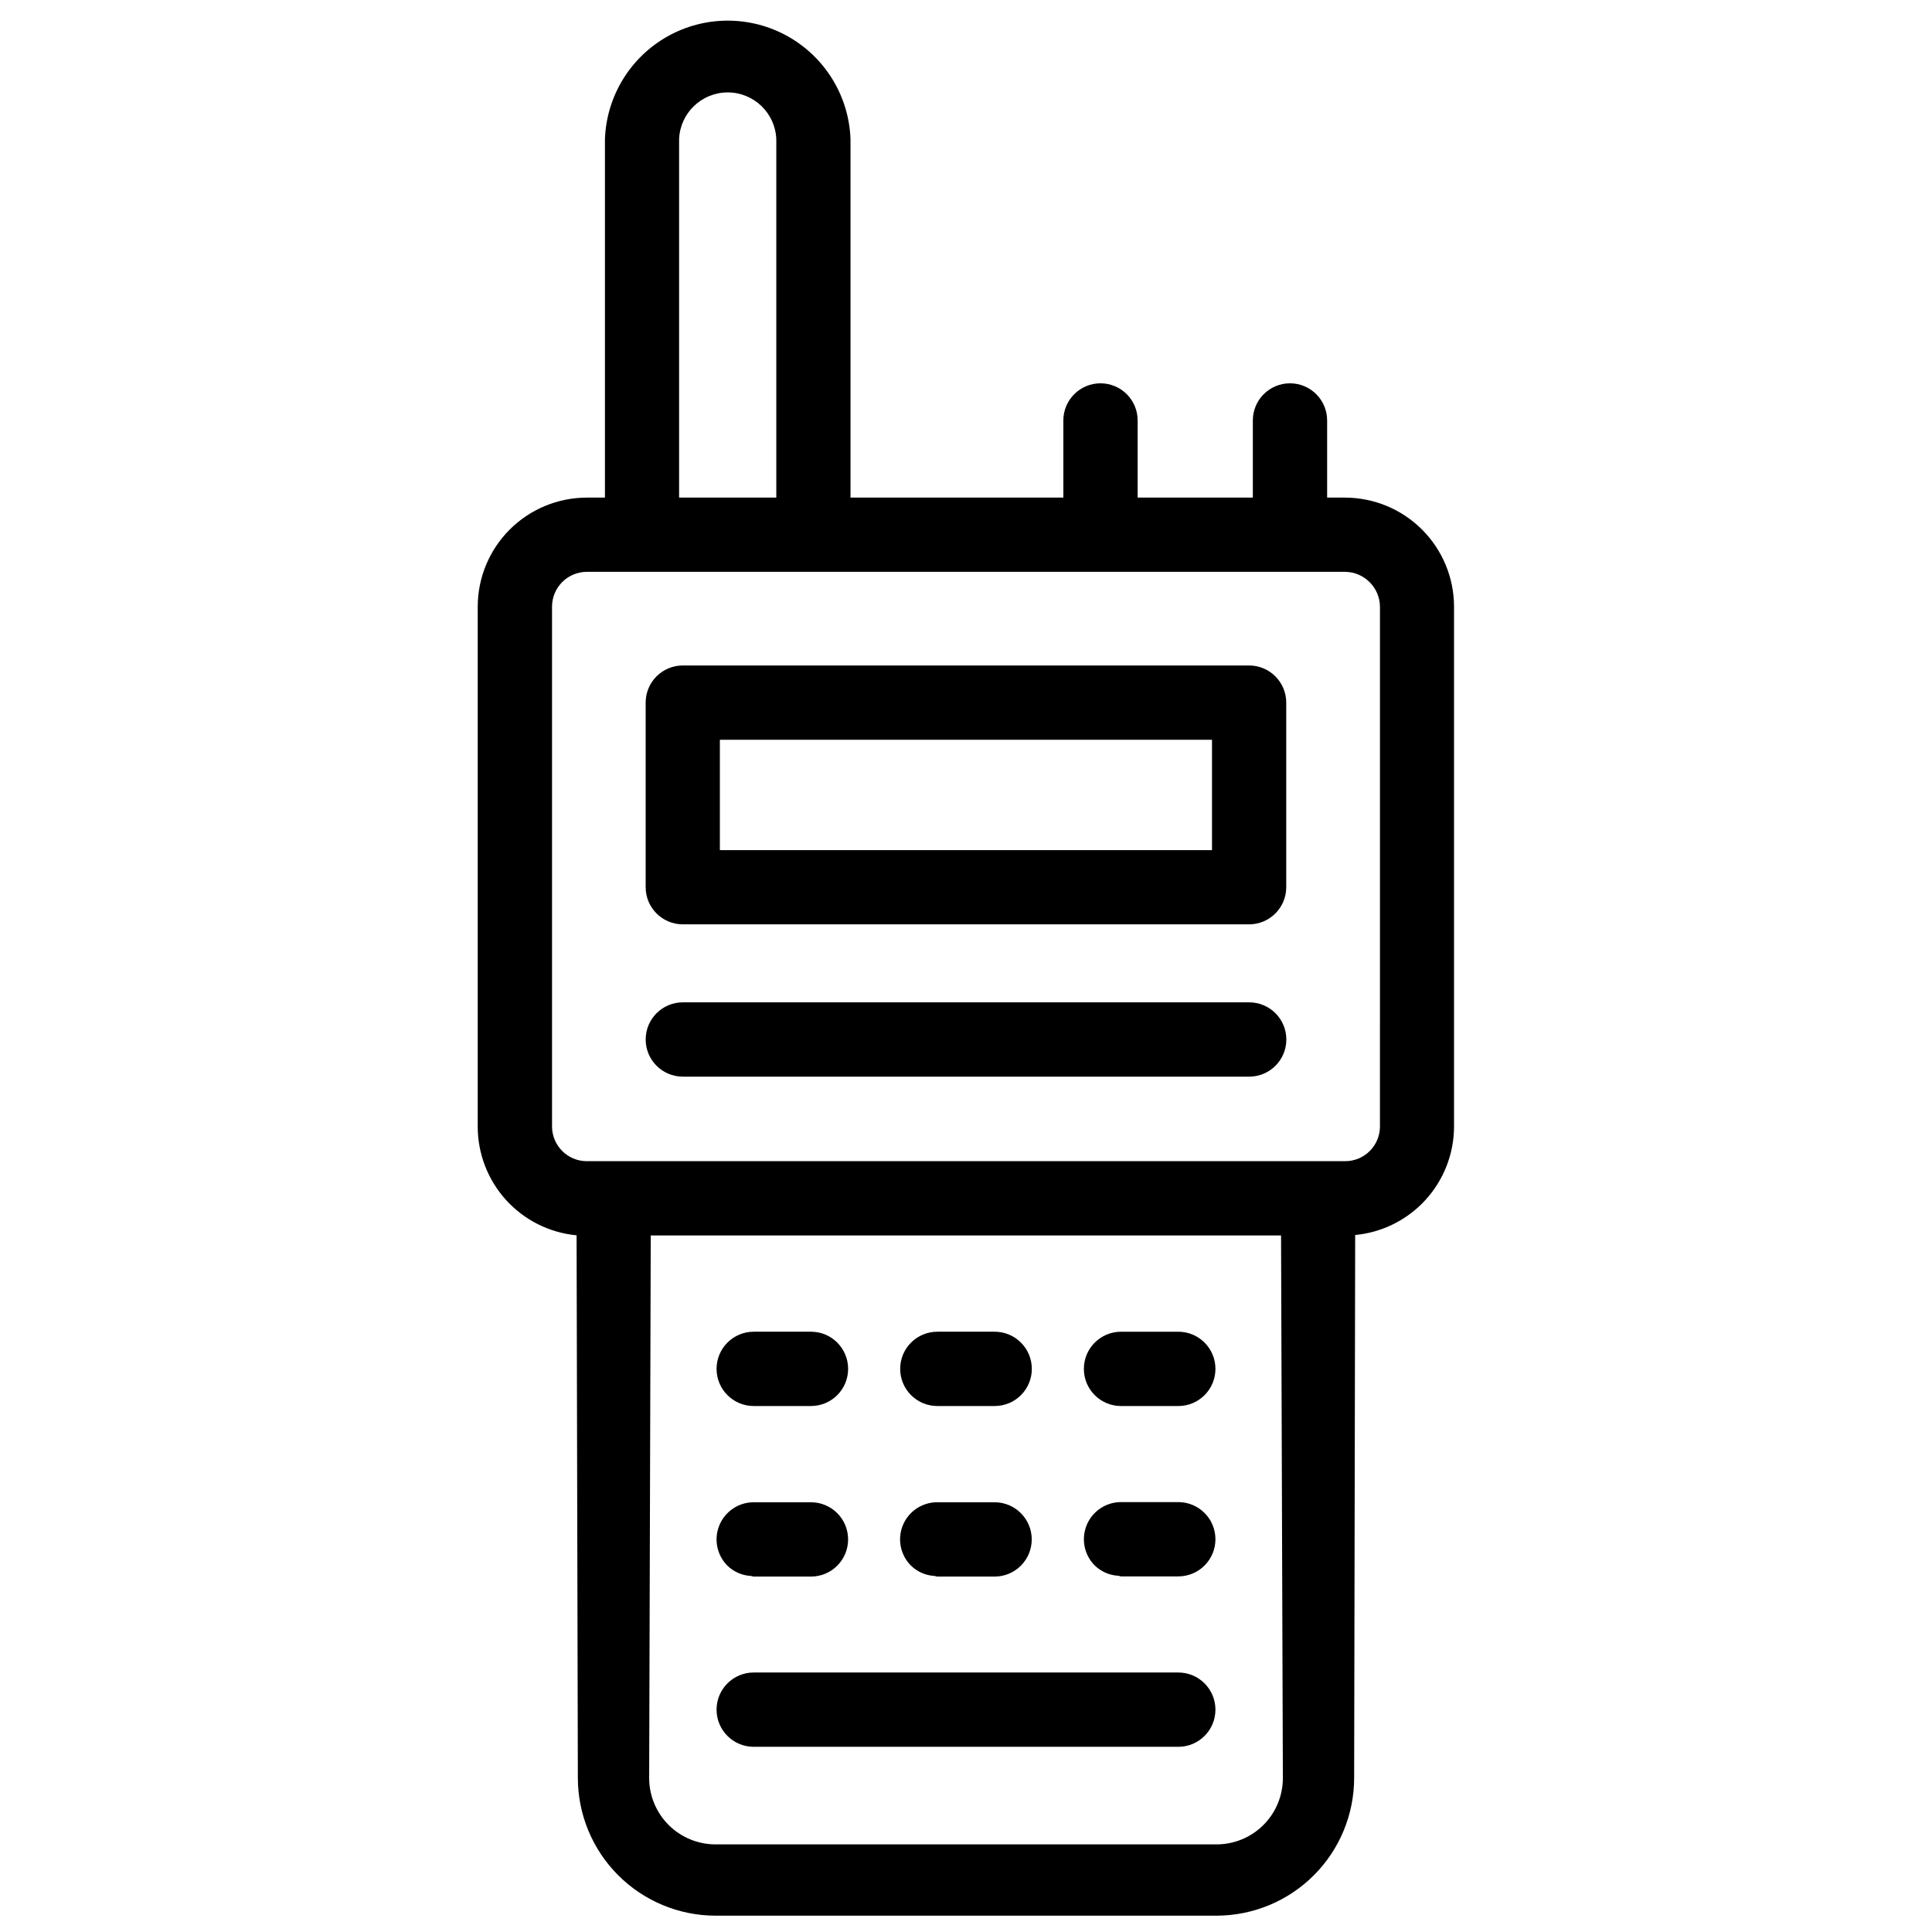
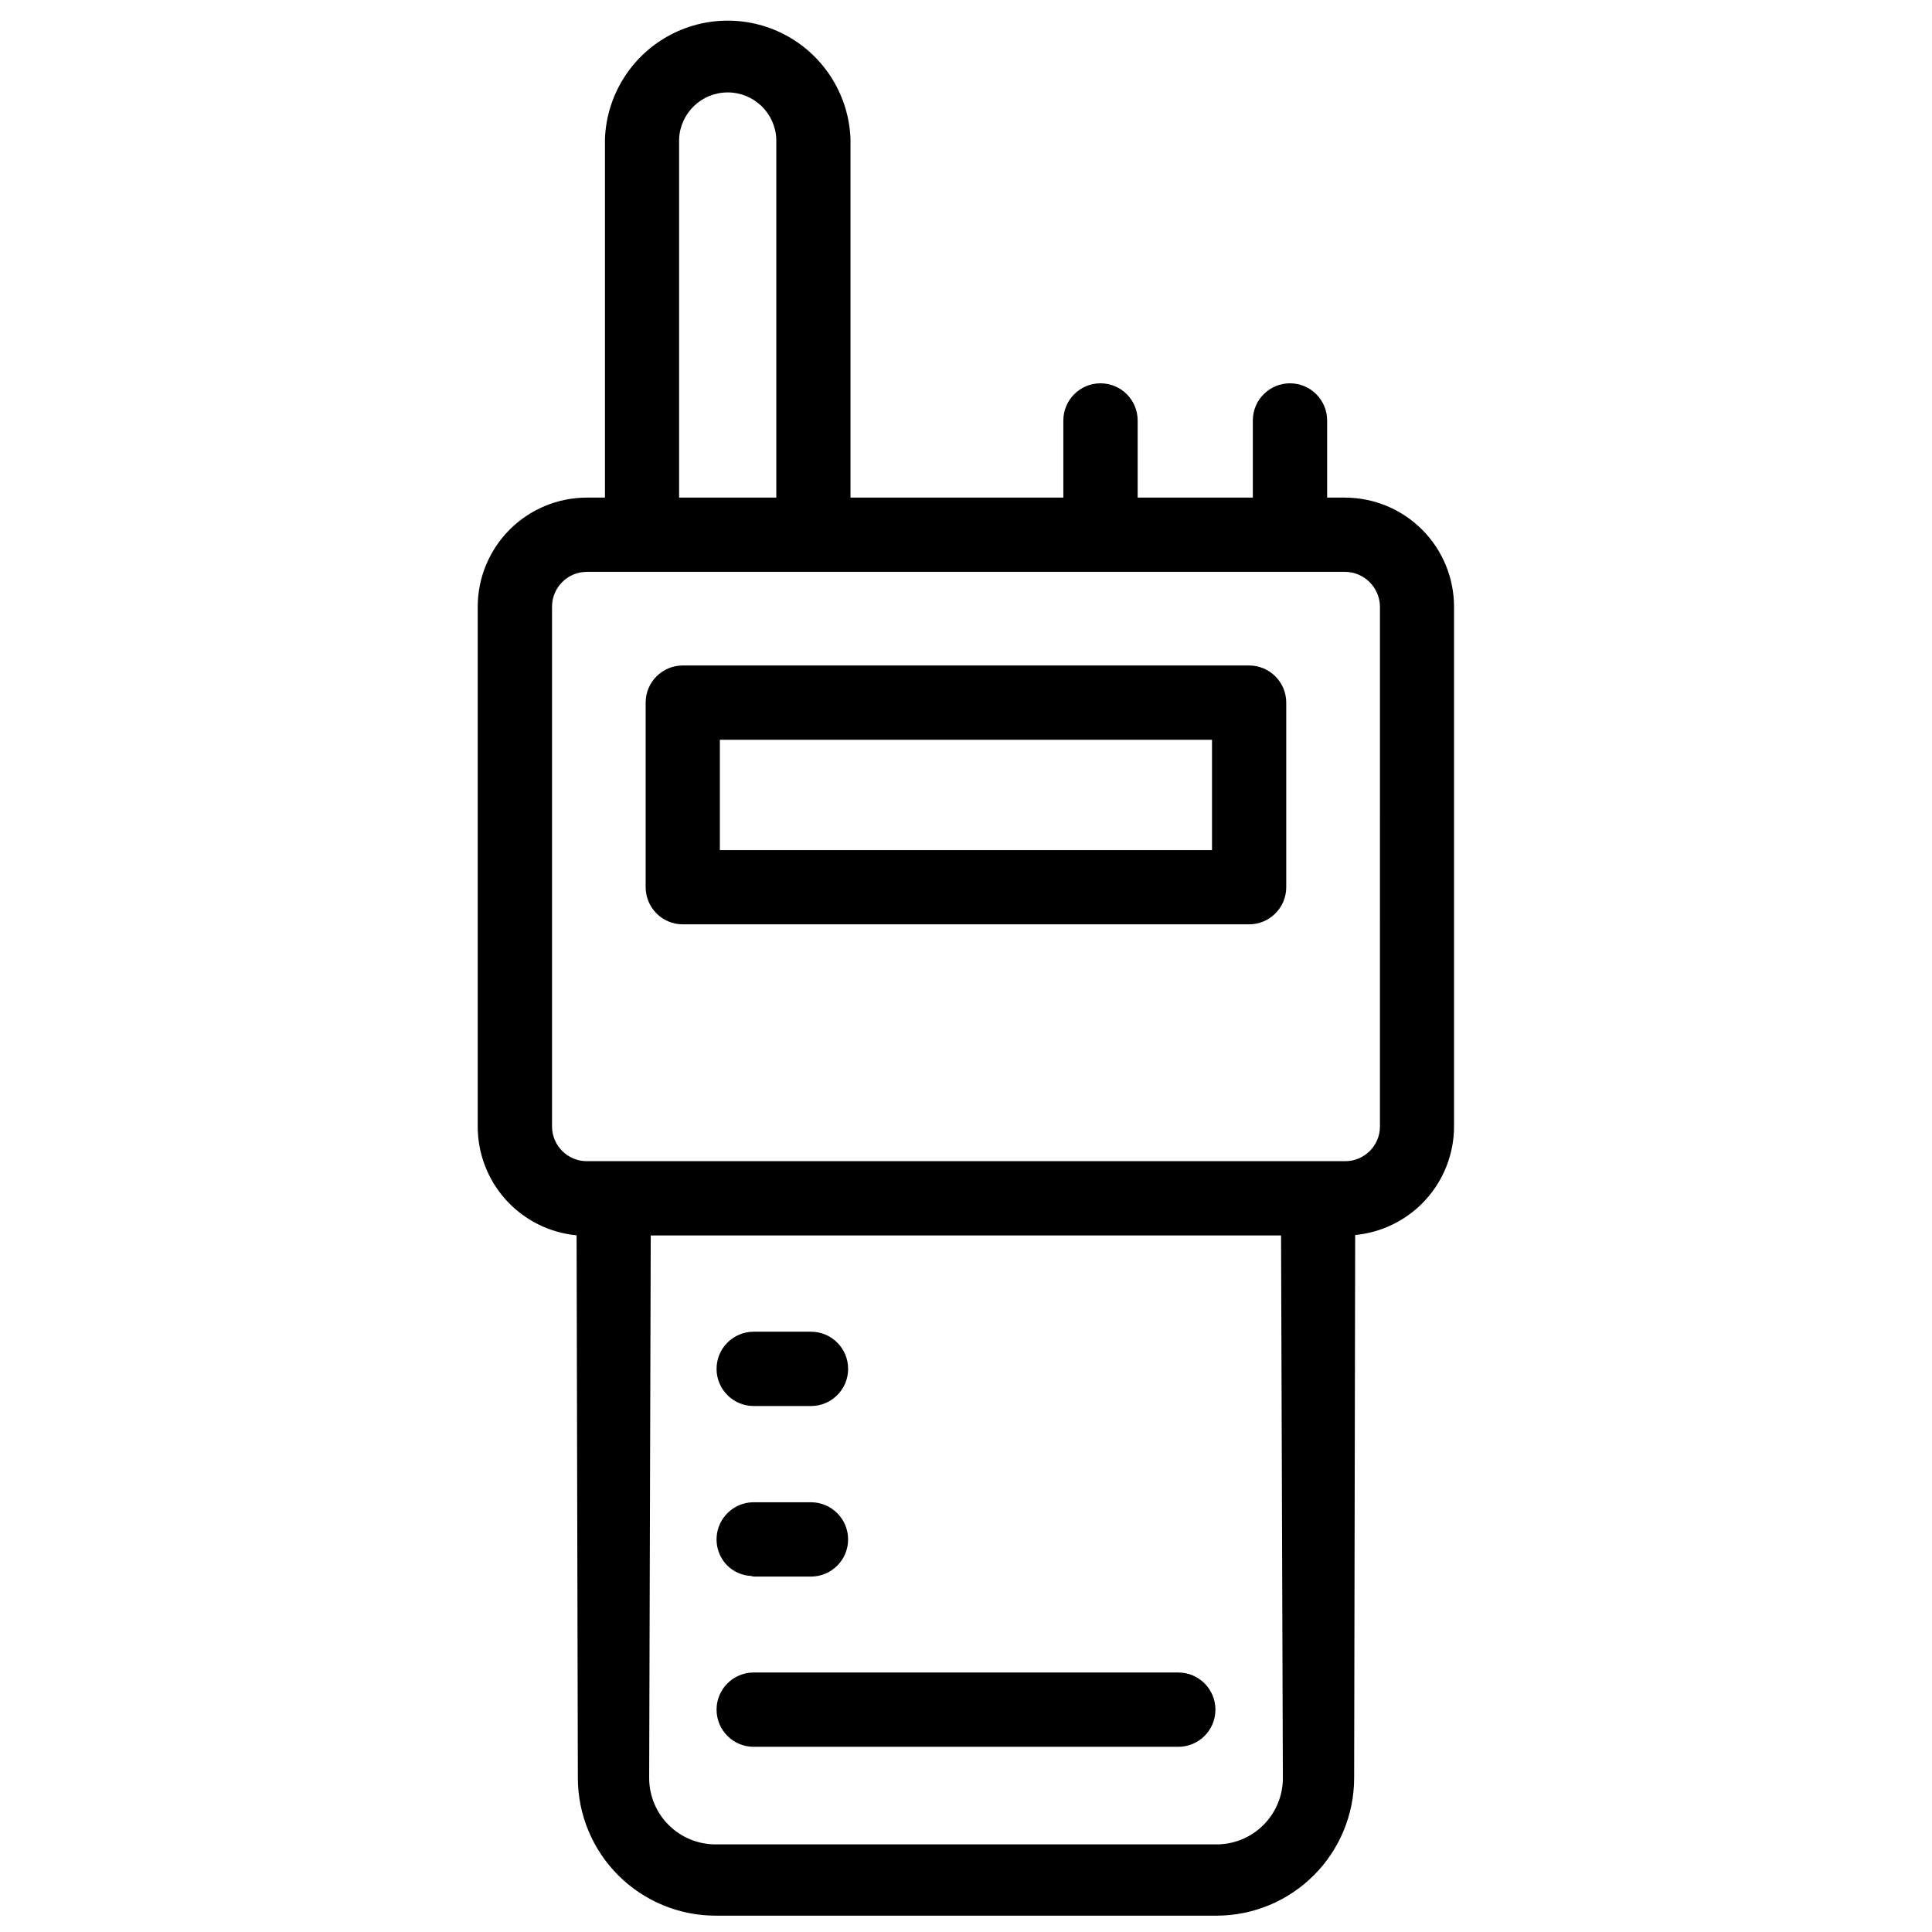
<svg xmlns="http://www.w3.org/2000/svg" width="800px" height="800px" version="1.1" viewBox="144 144 512 512">
  <defs>
    <clipPath id="a">
      <path d="m270 149h260v502.9h-260z" />
    </clipPath>
  </defs>
  <path d="m324.93 388.96h150.09c5.43 0 9.836-4.394 9.848-9.824v-48.934c0-5.438-4.41-9.844-9.848-9.844h-150.09c-5.43 0.012-9.824 4.414-9.824 9.844v48.934c0.012 5.422 4.406 9.812 9.824 9.824zm9.844-48.91h130.42v29.242h-130.42z" />
-   <path d="m475.05 409.63h-150.09c-5.438 0-9.848 4.41-9.848 9.848s4.41 9.844 9.848 9.844h150.09c5.438 0 9.844-4.406 9.844-9.844s-4.406-9.848-9.844-9.848z" />
  <path d="m456.26 587.23h-112.52c-5.438 0-9.844 4.406-9.844 9.844s4.406 9.848 9.844 9.848h112.52c5.438 0 9.844-4.41 9.844-9.848s-4.406-9.844-9.844-9.844z" />
  <path d="m343.74 516.61h15.18c5.438 0 9.844-4.406 9.844-9.844s-4.406-9.848-9.844-9.848h-15.18c-5.438 0-9.844 4.41-9.844 9.848s4.406 9.844 9.844 9.844z" />
-   <path d="m392.4 516.61h15.199c5.438 0 9.844-4.406 9.844-9.844s-4.406-9.848-9.844-9.848h-15.199c-5.438 0-9.844 4.41-9.844 9.848s4.406 9.844 9.844 9.844z" />
-   <path d="m456.26 496.92h-15.18c-5.434 0-9.844 4.41-9.844 9.848s4.41 9.844 9.844 9.844h15.18c5.438 0 9.844-4.406 9.844-9.844s-4.406-9.848-9.844-9.848z" />
  <path d="m342.96 561.64c0.273 0 0.504 0.168 0.777 0.168h15.176c5.438 0 9.844-4.406 9.844-9.844s-4.406-9.848-9.844-9.848h-15.18c-3.977 0.004-7.562 2.398-9.086 6.074-1.523 3.672-0.688 7.902 2.117 10.723 1.672 1.621 3.867 2.59 6.195 2.727z" />
-   <path d="m391.6 561.64c0.273 0 0.504 0.168 0.777 0.168h15.199c5.438 0 9.844-4.406 9.844-9.844s-4.406-9.848-9.844-9.848h-15.199c-3.984-0.008-7.578 2.387-9.102 6.07-1.523 3.68-0.672 7.918 2.152 10.727 1.66 1.621 3.852 2.59 6.172 2.727z" />
-   <path d="m456.26 542.07h-15.18c-3.977 0-7.562 2.394-9.086 6.07-1.523 3.672-0.688 7.902 2.117 10.723 1.672 1.621 3.871 2.59 6.195 2.727 0.273 0 0.504 0.168 0.777 0.168h15.176c5.438 0 9.844-4.406 9.844-9.844s-4.406-9.844-9.844-9.844z" />
  <g clip-path="url(#a)">
    <path d="m500.49 275.87h-4.785v-20.445c0-5.438-4.41-9.844-9.848-9.844s-9.844 4.406-9.844 9.844v20.445h-30.523v-20.445c0-5.438-4.406-9.844-9.844-9.844s-9.848 4.406-9.848 9.844v20.445h-56.406v-95.008c-0.406-11.348-6.695-21.664-16.594-27.223-9.902-5.559-21.984-5.559-31.883 0-9.902 5.559-16.191 15.875-16.598 27.223v95.008h-4.809c-7.66 0.008-15.004 3.051-20.426 8.465-5.418 5.418-8.469 12.762-8.48 20.422v137.77c-0.008 7.207 2.672 14.16 7.516 19.496 4.848 5.336 11.508 8.668 18.684 9.348l0.336 143.84c0.016 9.676 3.871 18.949 10.723 25.785 6.848 6.836 16.129 10.676 25.805 10.676h132.8c9.656-0.027 18.906-3.879 25.73-10.715 6.82-6.832 10.656-16.09 10.668-25.746l0.273-143.92c7.16-0.68 13.812-4.004 18.656-9.32s7.531-12.246 7.543-19.441v-137.77c-0.012-7.652-3.055-14.984-8.461-20.398-5.402-5.414-12.734-8.465-20.383-8.488zm-176.52-95.008c0.281-6.91 5.961-12.371 12.879-12.371s12.602 5.461 12.879 12.371v95.008h-25.758zm142.49 451.92h-132.79c-4.668 0.008-9.152-1.836-12.461-5.133-3.305-3.293-5.168-7.769-5.172-12.438l0.418-143.8h167.04l0.48 143.8c0 4.648-1.84 9.105-5.121 12.398-3.281 3.297-7.734 5.152-12.383 5.172zm43.242-190.25 0.004-0.004c-0.012 5.082-4.133 9.195-9.215 9.195h-200.98c-5.078 0-9.203-4.113-9.215-9.195v-137.77c0.012-5.086 4.133-9.203 9.215-9.215h200.98c5.059 0.066 9.148 4.152 9.215 9.215z" />
  </g>
</svg>